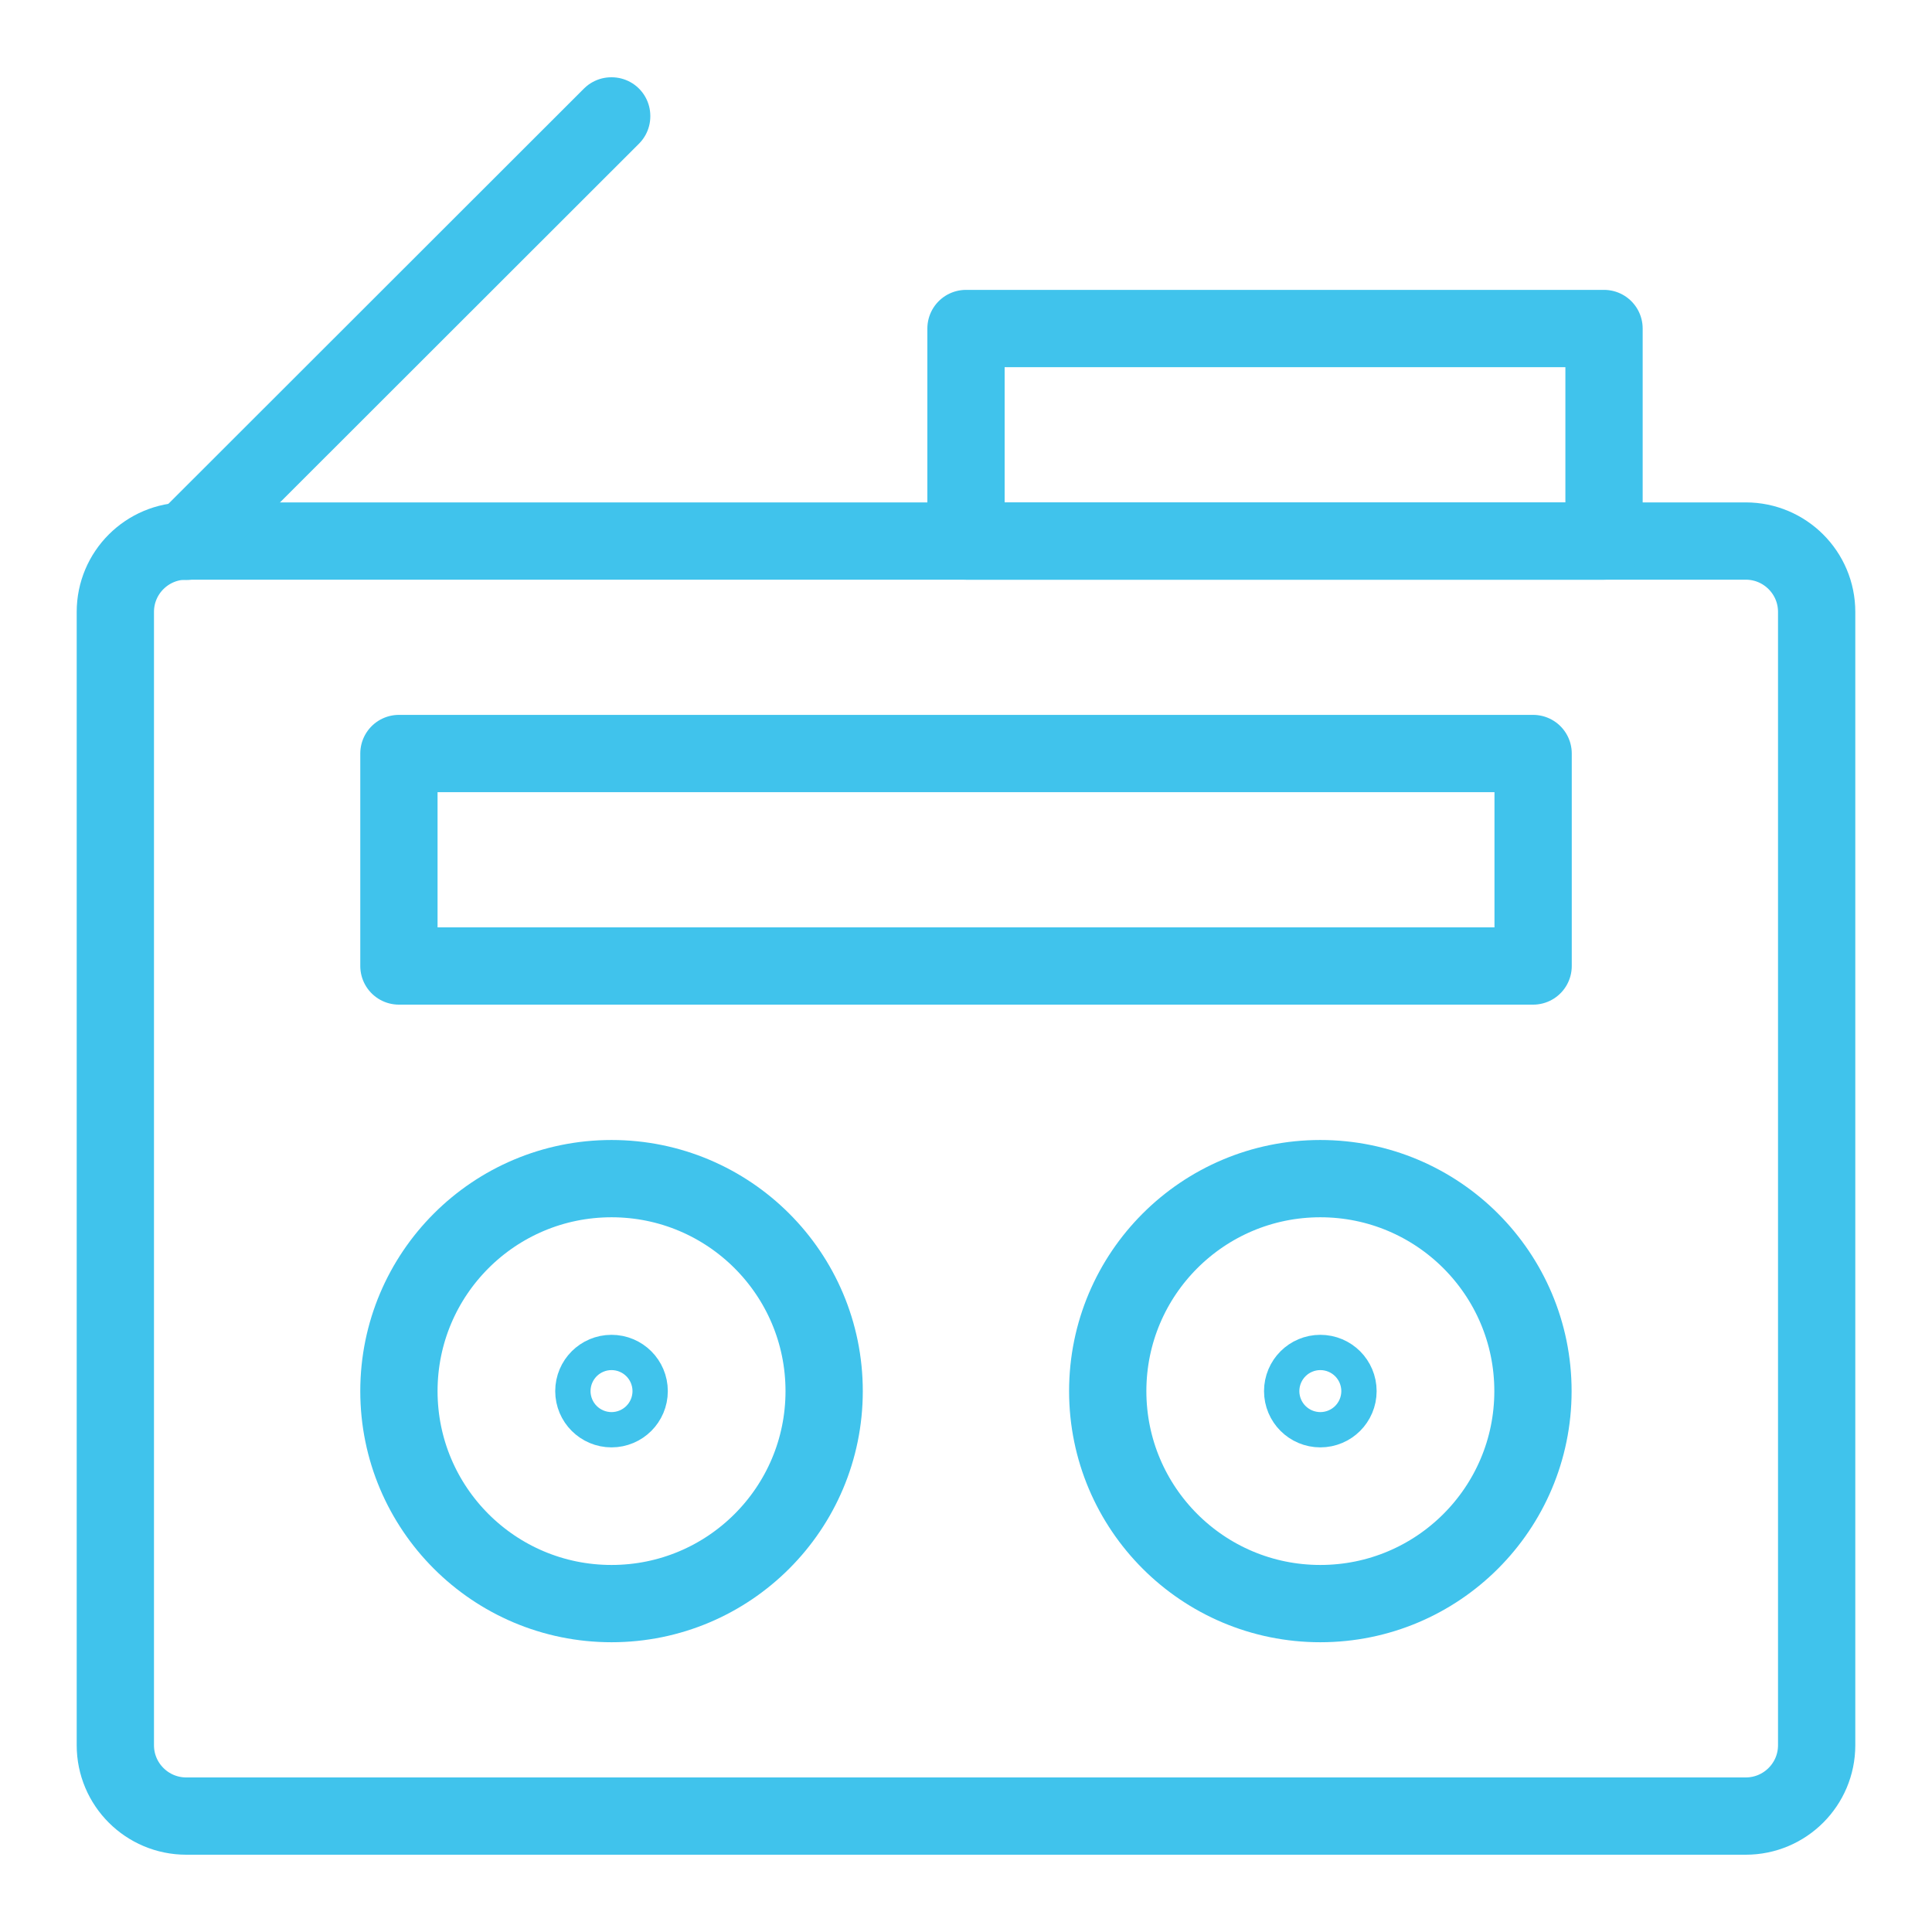
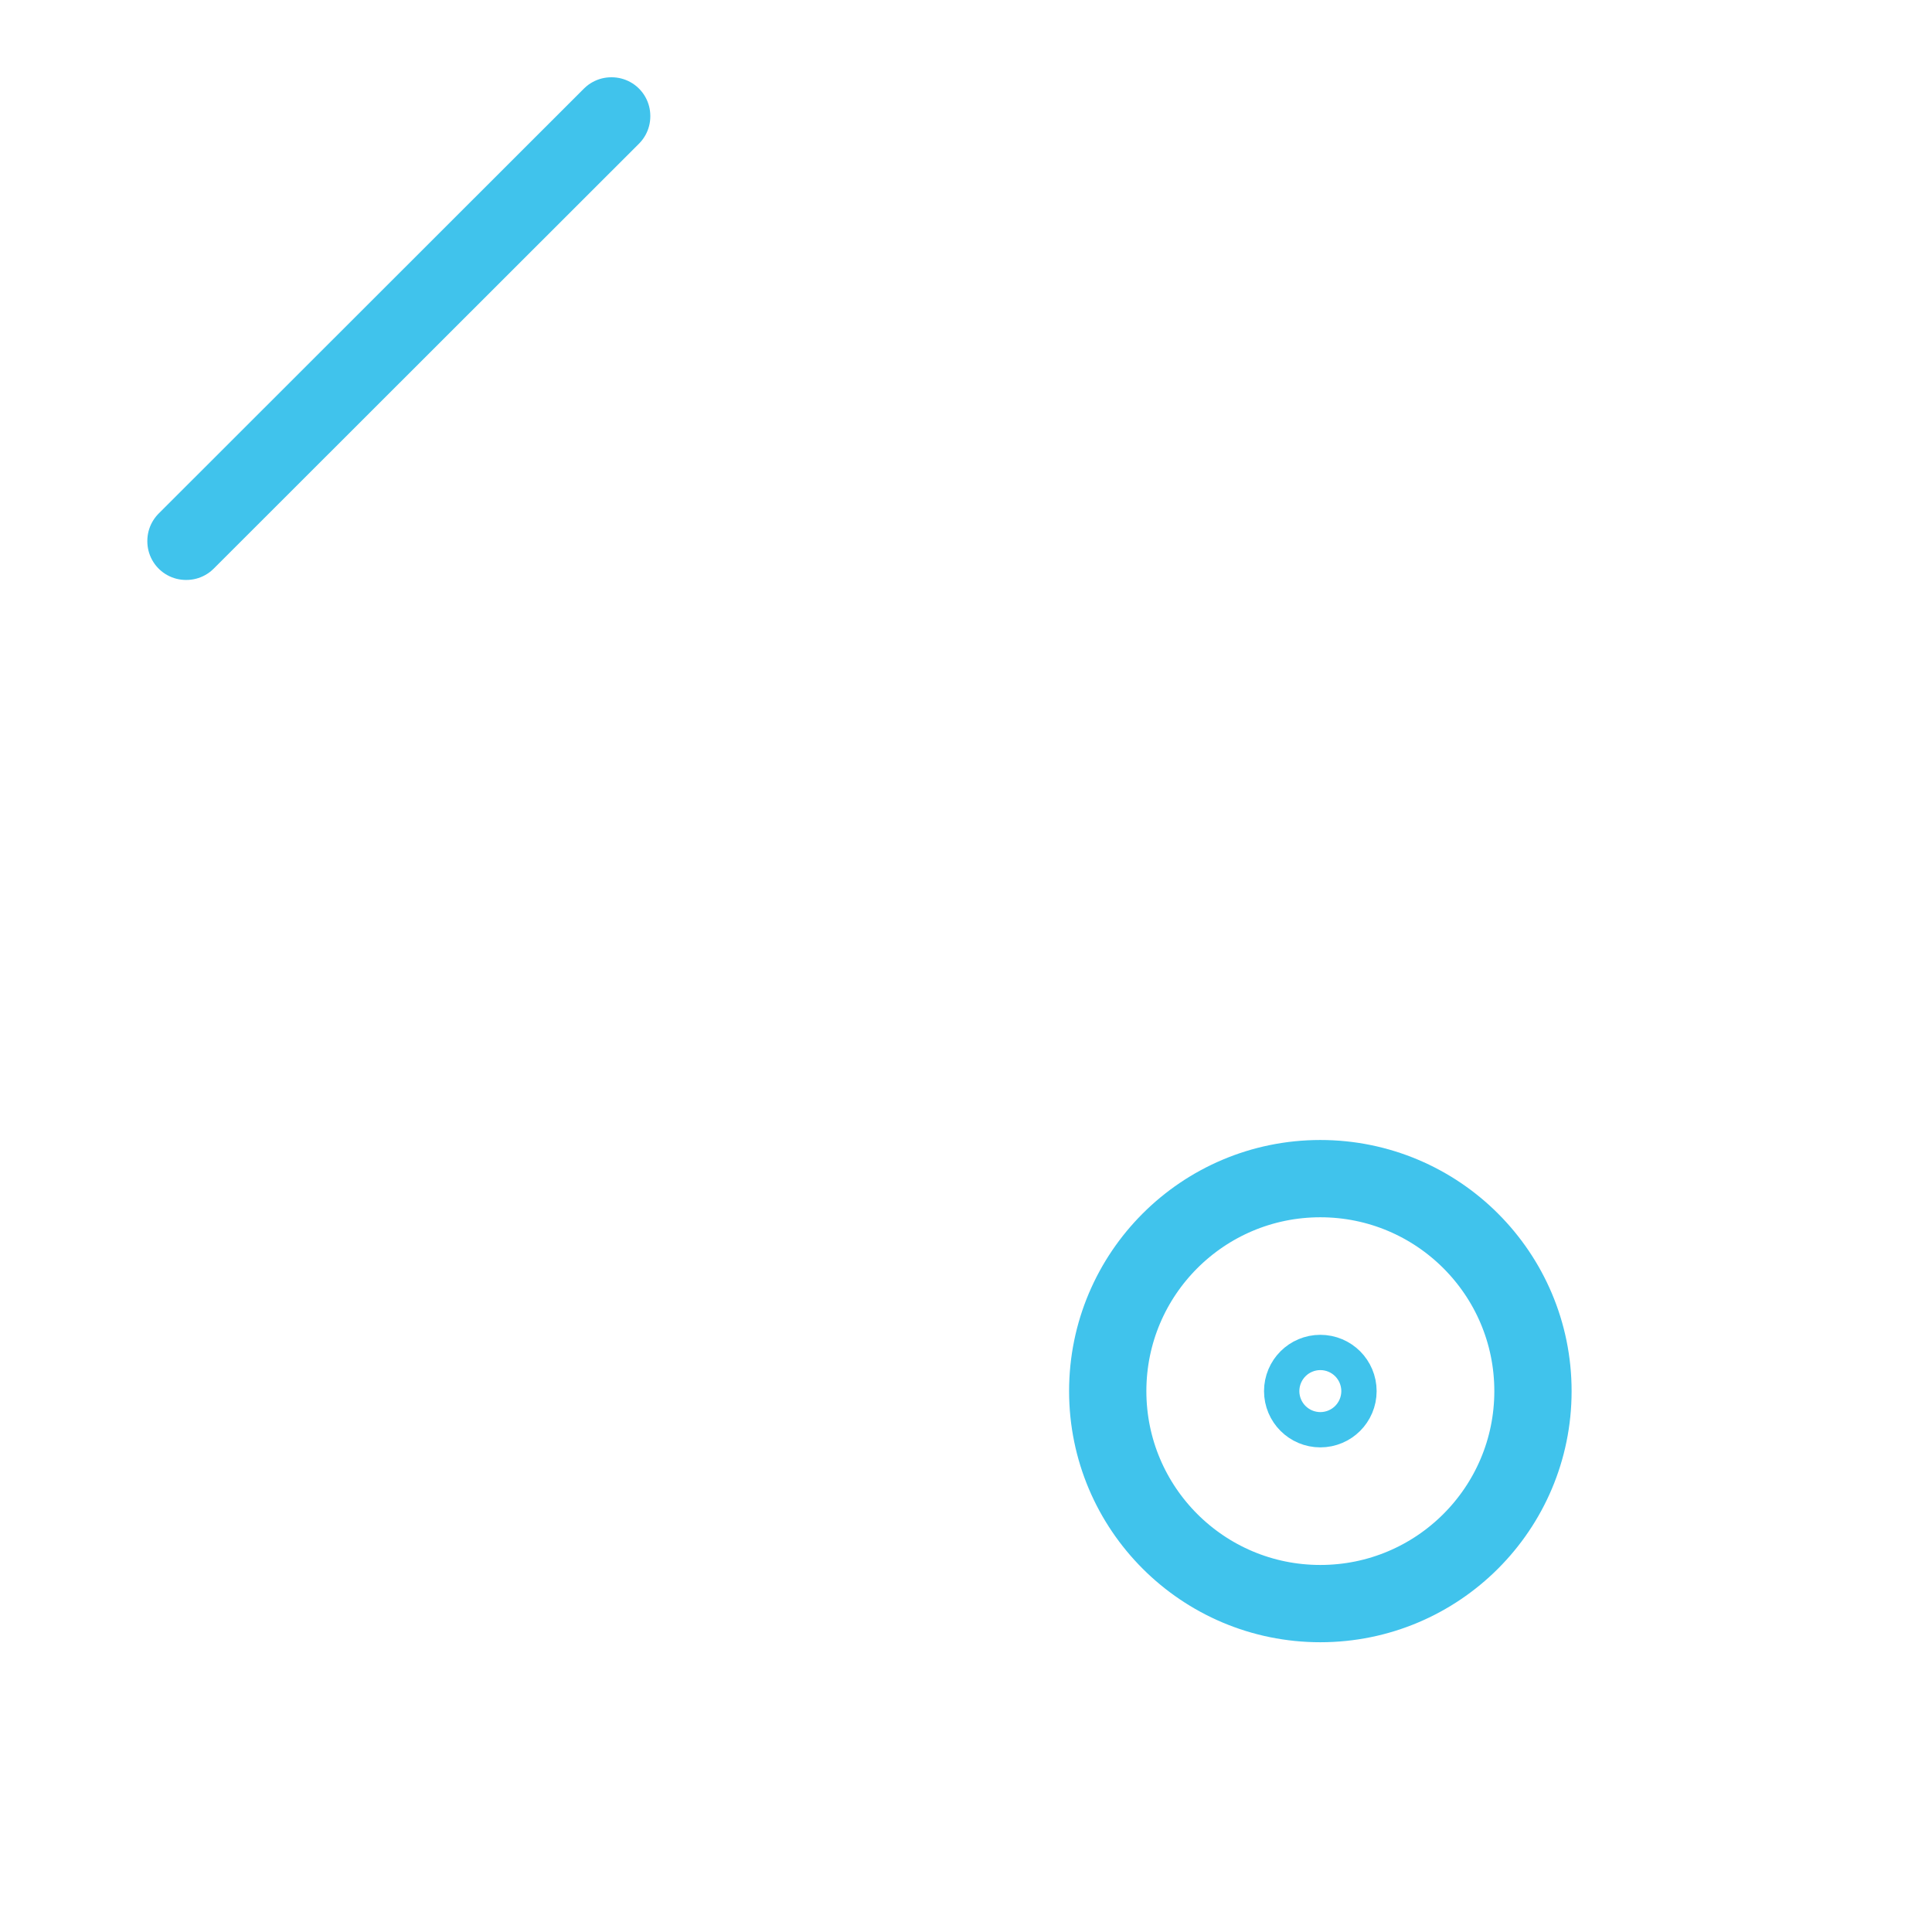
<svg xmlns="http://www.w3.org/2000/svg" width="50" height="50" viewBox="0 0 50 50" fill="none">
-   <path d="M45.179 14.002H4.821C3.807 14.002 2.985 14.823 2.985 15.836V45.166C2.985 46.179 3.807 47 4.821 47H45.179C46.193 47 47.015 46.179 47.015 45.166V15.836C47.015 14.823 46.193 14.002 45.179 14.002Z" stroke="#40C3EC" stroke-width="2" stroke-linecap="round" stroke-linejoin="round" />
-   <path d="M15.826 41.501C18.866 41.501 21.329 39.039 21.329 36.002C21.329 32.965 18.866 30.503 15.826 30.503C12.787 30.503 10.324 32.965 10.324 36.002C10.324 39.039 12.787 41.501 15.826 41.501Z" stroke="#40C3EC" stroke-width="2" stroke-linecap="round" stroke-linejoin="round" />
-   <path d="M15.826 36.458C16.079 36.458 16.283 36.254 16.283 36.002C16.283 35.749 16.079 35.545 15.826 35.545C15.574 35.545 15.369 35.749 15.369 36.002C15.369 36.254 15.574 36.458 15.826 36.458Z" stroke="#40C3EC" stroke-width="2" stroke-linecap="round" stroke-linejoin="round" />
  <path d="M34.17 41.501C37.209 41.501 39.673 39.039 39.673 36.002C39.673 32.965 37.209 30.503 34.17 30.503C31.131 30.503 28.668 32.965 28.668 36.002C28.668 39.039 31.131 41.501 34.17 41.501Z" stroke="#40C3EC" stroke-width="2" stroke-linecap="round" stroke-linejoin="round" />
  <path d="M34.17 36.458C34.423 36.458 34.627 36.254 34.627 36.002C34.627 35.749 34.423 35.545 34.17 35.545C33.918 35.545 33.713 35.749 33.713 36.002C33.713 36.254 33.918 36.458 34.17 36.458Z" stroke="#40C3EC" stroke-width="2" stroke-linecap="round" stroke-linejoin="round" />
-   <path d="M39.677 19.501H10.324V25H39.677V19.501Z" stroke="#40C3EC" stroke-width="2" stroke-linecap="round" stroke-linejoin="round" />
-   <path d="M41.512 8.502H25V14.002H41.512V8.502Z" stroke="#40C3EC" stroke-width="2" stroke-linecap="round" stroke-linejoin="round" />
  <path d="M4.821 14.009C4.821 14.009 4.817 14.009 4.813 14.009C4.813 14.009 4.813 14.002 4.813 13.998L15.819 3C15.819 3 15.826 3 15.83 3C15.83 3 15.83 3.007 15.83 3.011L4.824 14.009C4.824 14.009 4.824 14.009 4.817 14.009H4.821Z" stroke="#40C3EC" stroke-width="2" stroke-linecap="round" stroke-linejoin="round" />
</svg>